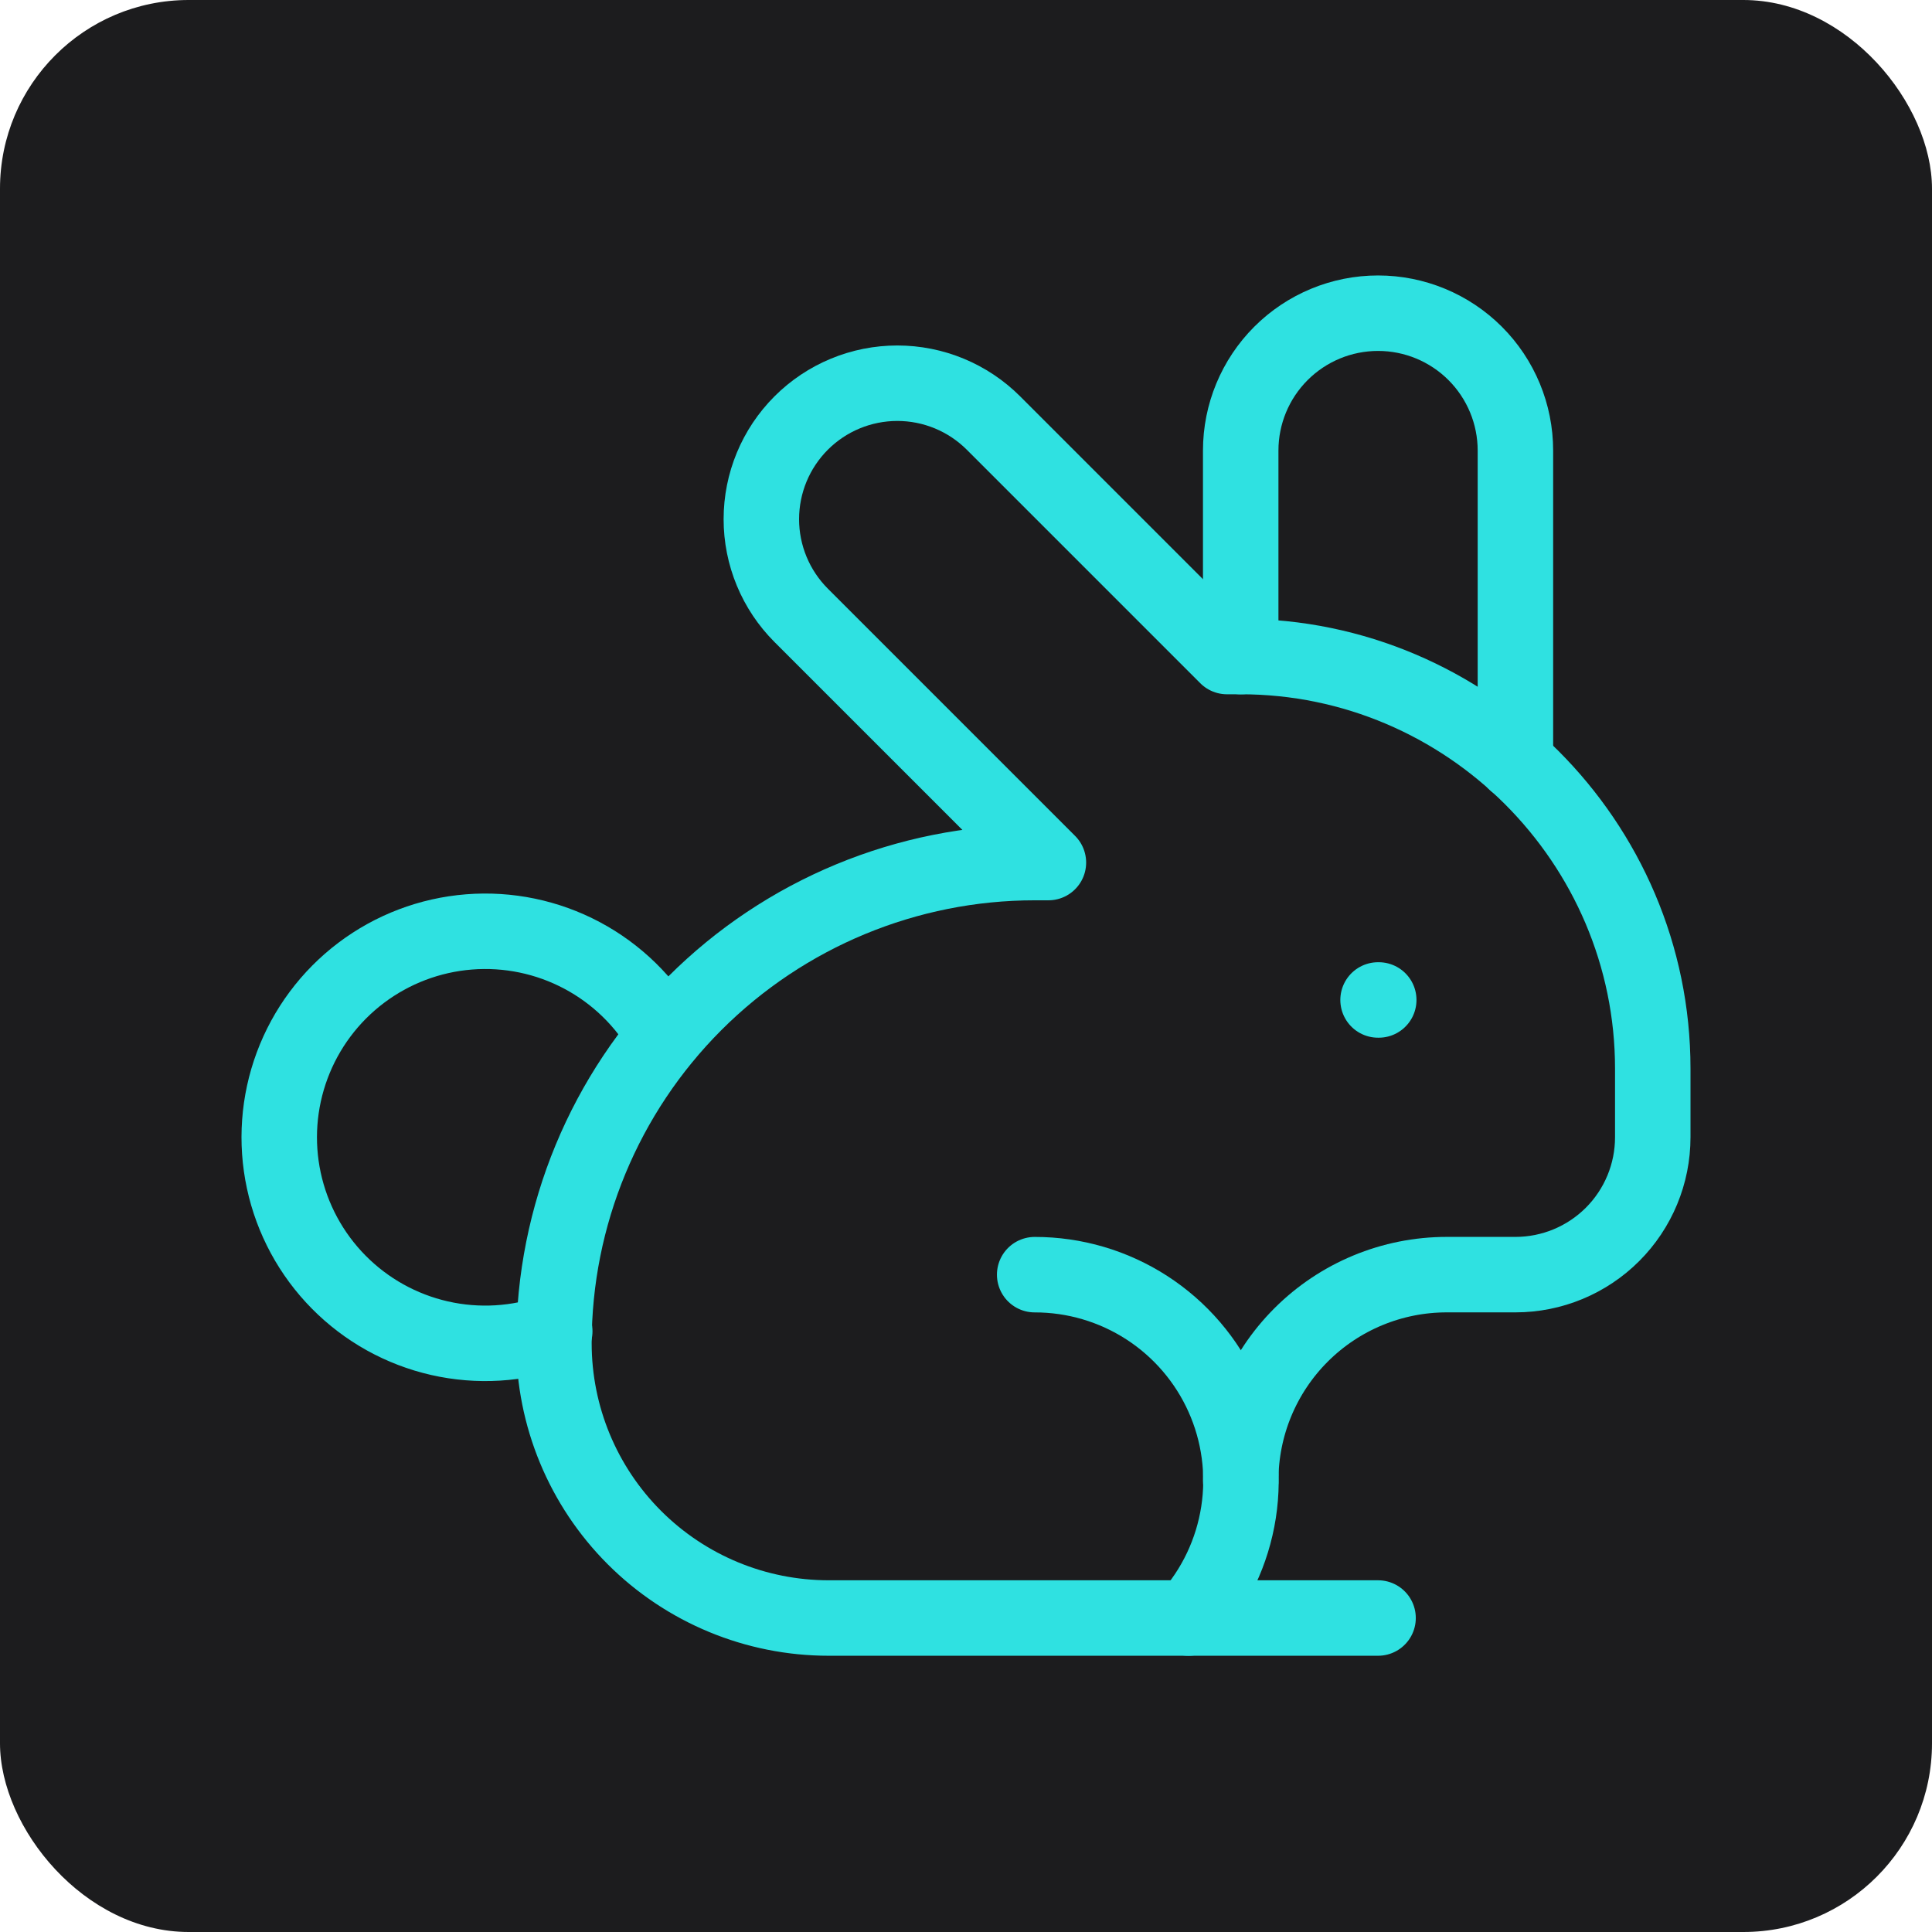
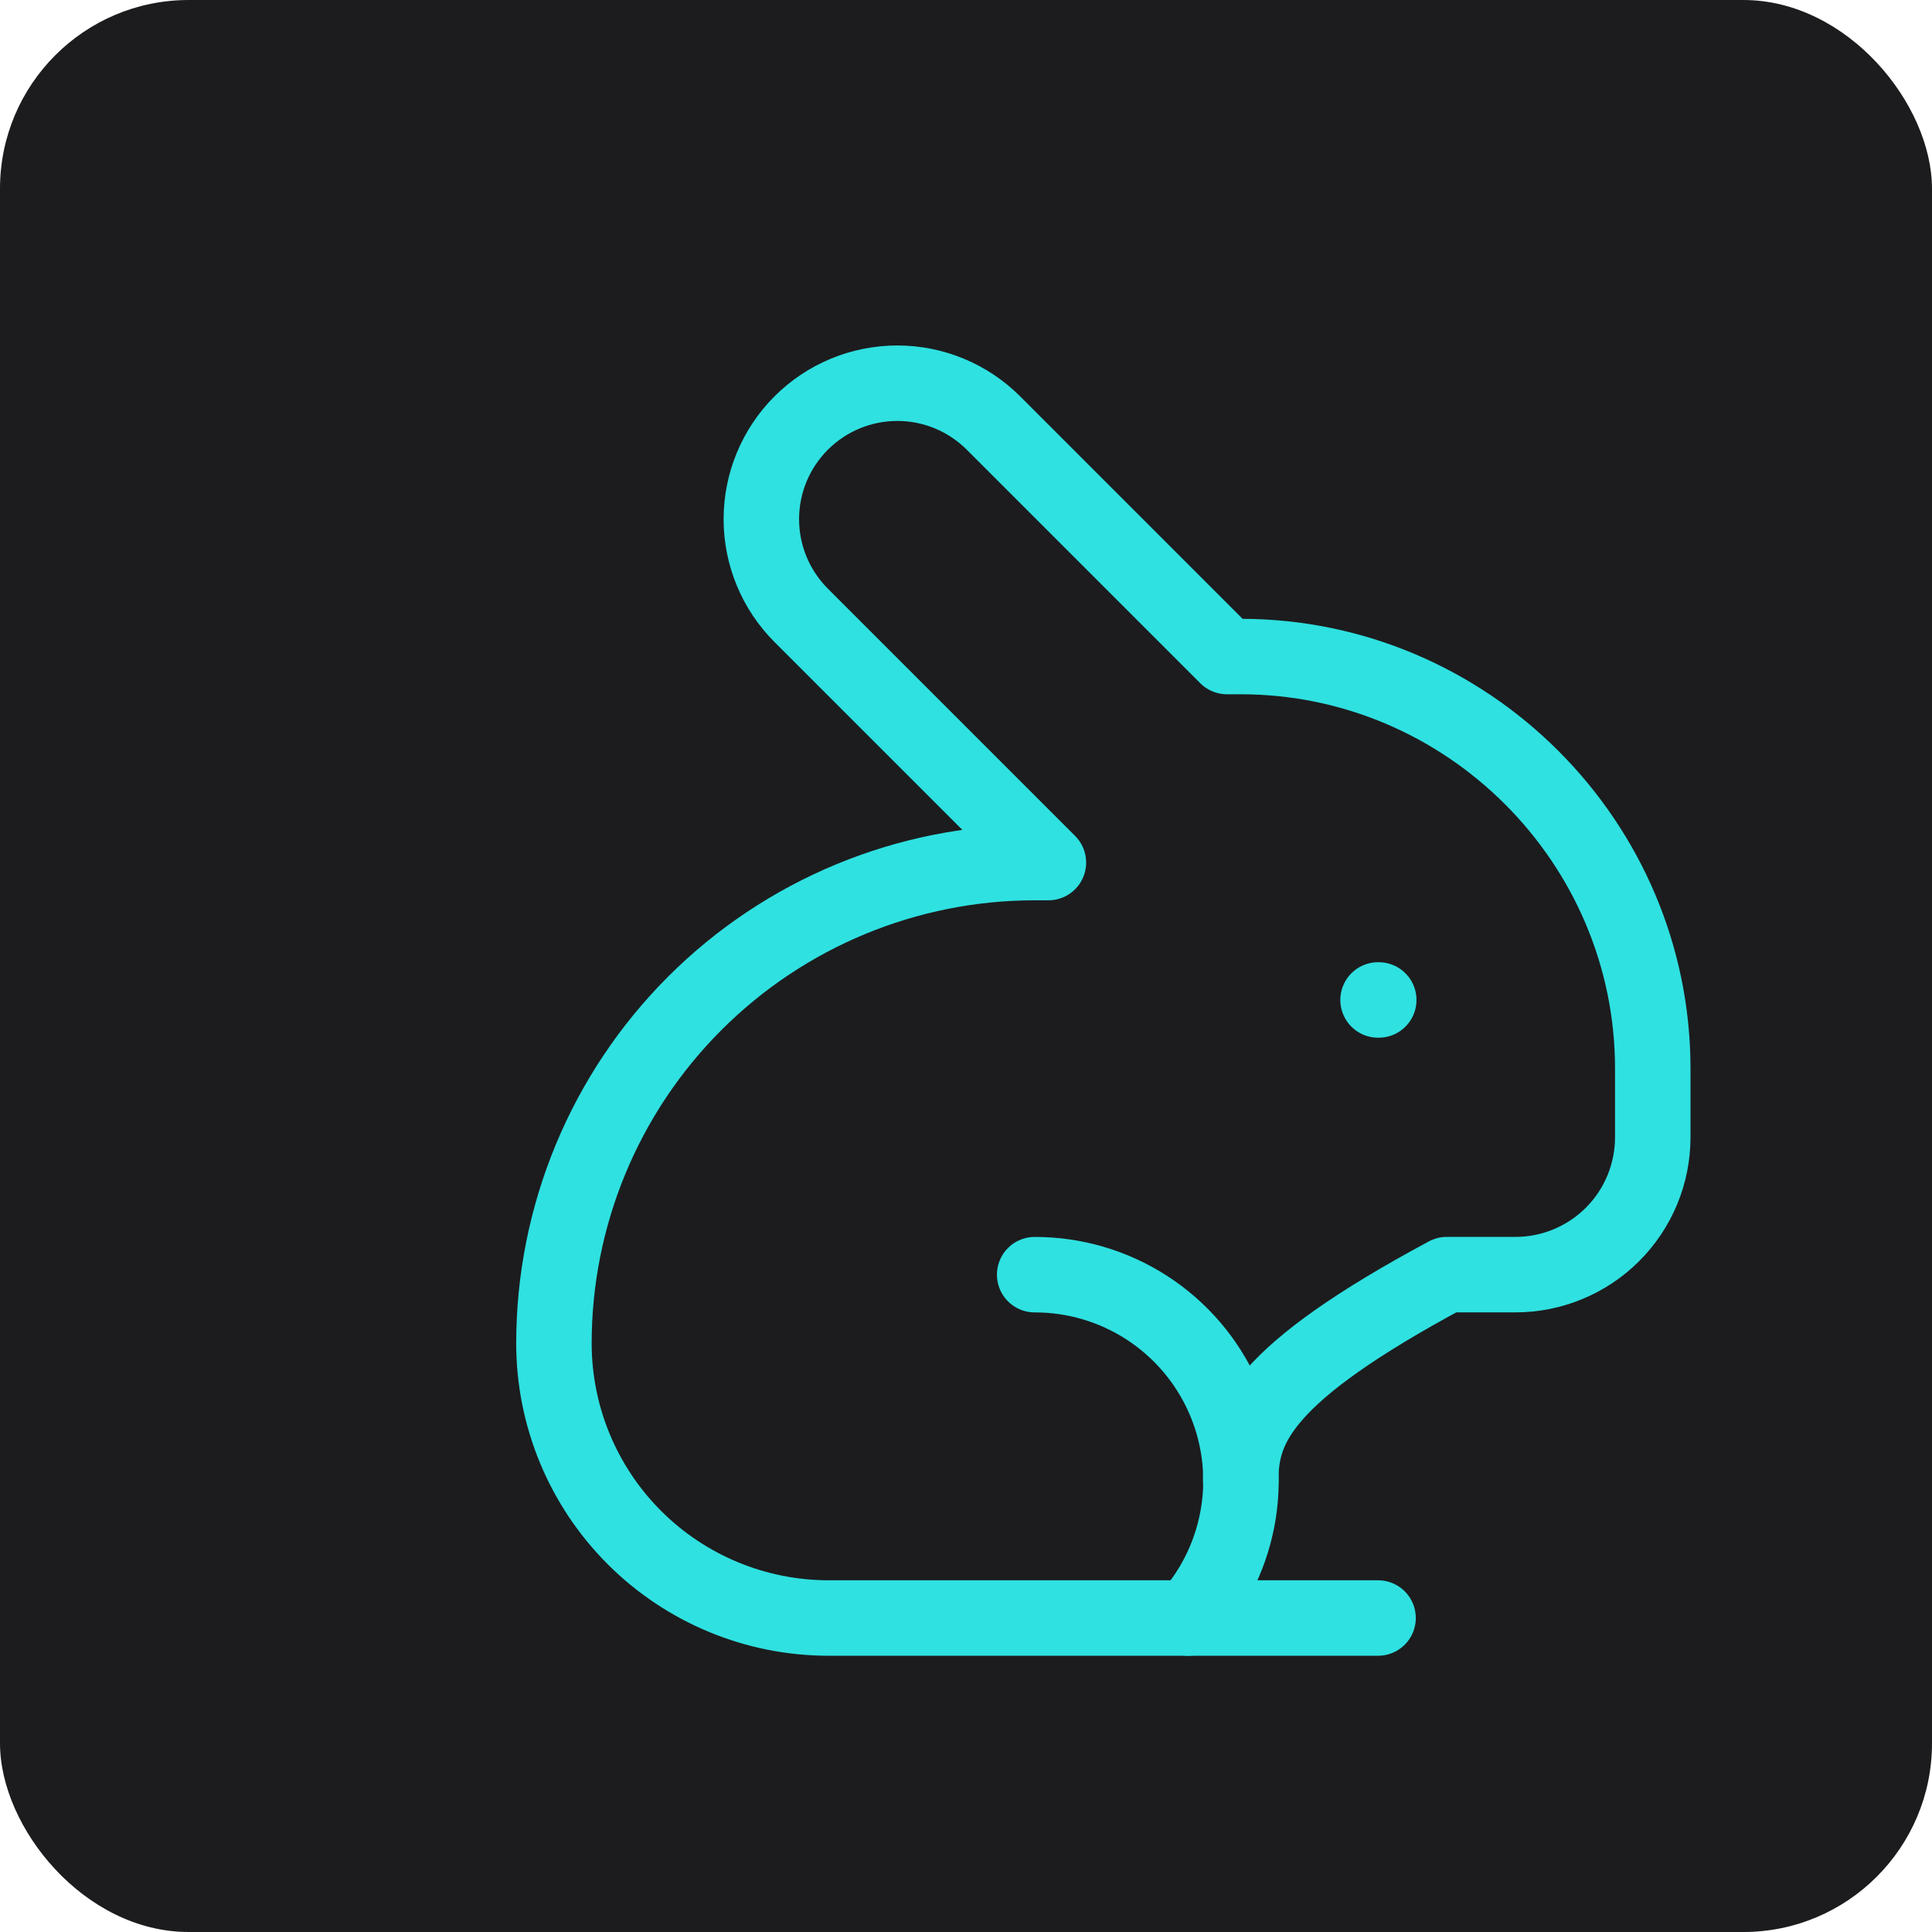
<svg xmlns="http://www.w3.org/2000/svg" width="512" height="512" viewBox="0 0 512 512" fill="none">
  <rect width="512" height="512" rx="50" fill="#1C1C1E" />
  <path d="M274.199 337.801C284.745 337.787 295.07 340.828 303.925 346.555C312.78 352.283 319.787 360.453 324.099 370.078C328.411 379.702 329.843 390.37 328.223 400.791C326.602 411.212 321.998 420.94 314.967 428.801M365.2 265H365.382" stroke="#2FE1E1" stroke-width="20" stroke-linecap="round" stroke-linejoin="round" />
-   <path d="M365.2 428.791H219.599C200.291 428.791 181.774 421.121 168.121 407.469C154.468 393.816 146.798 375.299 146.798 355.991C146.798 322.202 160.221 289.797 184.113 265.905C208.005 242.013 240.41 228.59 274.199 228.59H277.839L212.319 163.07C208.973 159.724 206.318 155.751 204.507 151.379C202.696 147.007 201.764 142.322 201.764 137.59C201.764 128.033 205.561 118.867 212.319 112.109C219.076 105.352 228.242 101.555 237.799 101.555C242.531 101.555 247.217 102.487 251.589 104.298C255.96 106.109 259.933 108.763 263.279 112.109L325.159 173.99H328.799C388.86 173.99 438 223.13 438 283.19V301.391C438 311.045 434.165 320.303 427.339 327.129C420.512 333.956 411.254 337.791 401.6 337.791H383.4C368.919 337.791 355.031 343.543 344.791 353.783C334.552 364.022 328.799 377.91 328.799 392.391" stroke="#2FE1E1" stroke-width="20" stroke-linecap="round" stroke-linejoin="round" />
-   <path d="M401.6 202.029V119.4C401.6 109.746 397.765 100.488 390.939 93.661C384.112 86.835 374.854 83 365.2 83C355.546 83 346.287 86.835 339.461 93.661C332.635 100.488 328.8 109.746 328.8 119.4V174.001M176.137 274.538C171.019 265.48 163.42 258.074 154.235 253.189C145.049 248.305 134.66 246.146 124.289 246.968C113.918 247.789 103.998 251.557 95.696 257.826C87.394 264.096 81.056 272.607 77.428 282.357C73.8 292.107 73.033 302.691 75.217 312.862C77.402 323.034 82.446 332.369 89.758 339.77C97.069 347.171 106.343 352.329 116.487 354.637C126.631 356.946 137.223 356.307 147.017 352.798" stroke="#2FE1E1" stroke-width="20" stroke-linecap="round" stroke-linejoin="round" />
+   <path d="M365.2 428.791H219.599C200.291 428.791 181.774 421.121 168.121 407.469C154.468 393.816 146.798 375.299 146.798 355.991C146.798 322.202 160.221 289.797 184.113 265.905C208.005 242.013 240.41 228.59 274.199 228.59H277.839L212.319 163.07C208.973 159.724 206.318 155.751 204.507 151.379C202.696 147.007 201.764 142.322 201.764 137.59C201.764 128.033 205.561 118.867 212.319 112.109C219.076 105.352 228.242 101.555 237.799 101.555C242.531 101.555 247.217 102.487 251.589 104.298C255.96 106.109 259.933 108.763 263.279 112.109L325.159 173.99H328.799C388.86 173.99 438 223.13 438 283.19V301.391C438 311.045 434.165 320.303 427.339 327.129C420.512 333.956 411.254 337.791 401.6 337.791H383.4C334.552 364.022 328.799 377.91 328.799 392.391" stroke="#2FE1E1" stroke-width="20" stroke-linecap="round" stroke-linejoin="round" />
</svg>